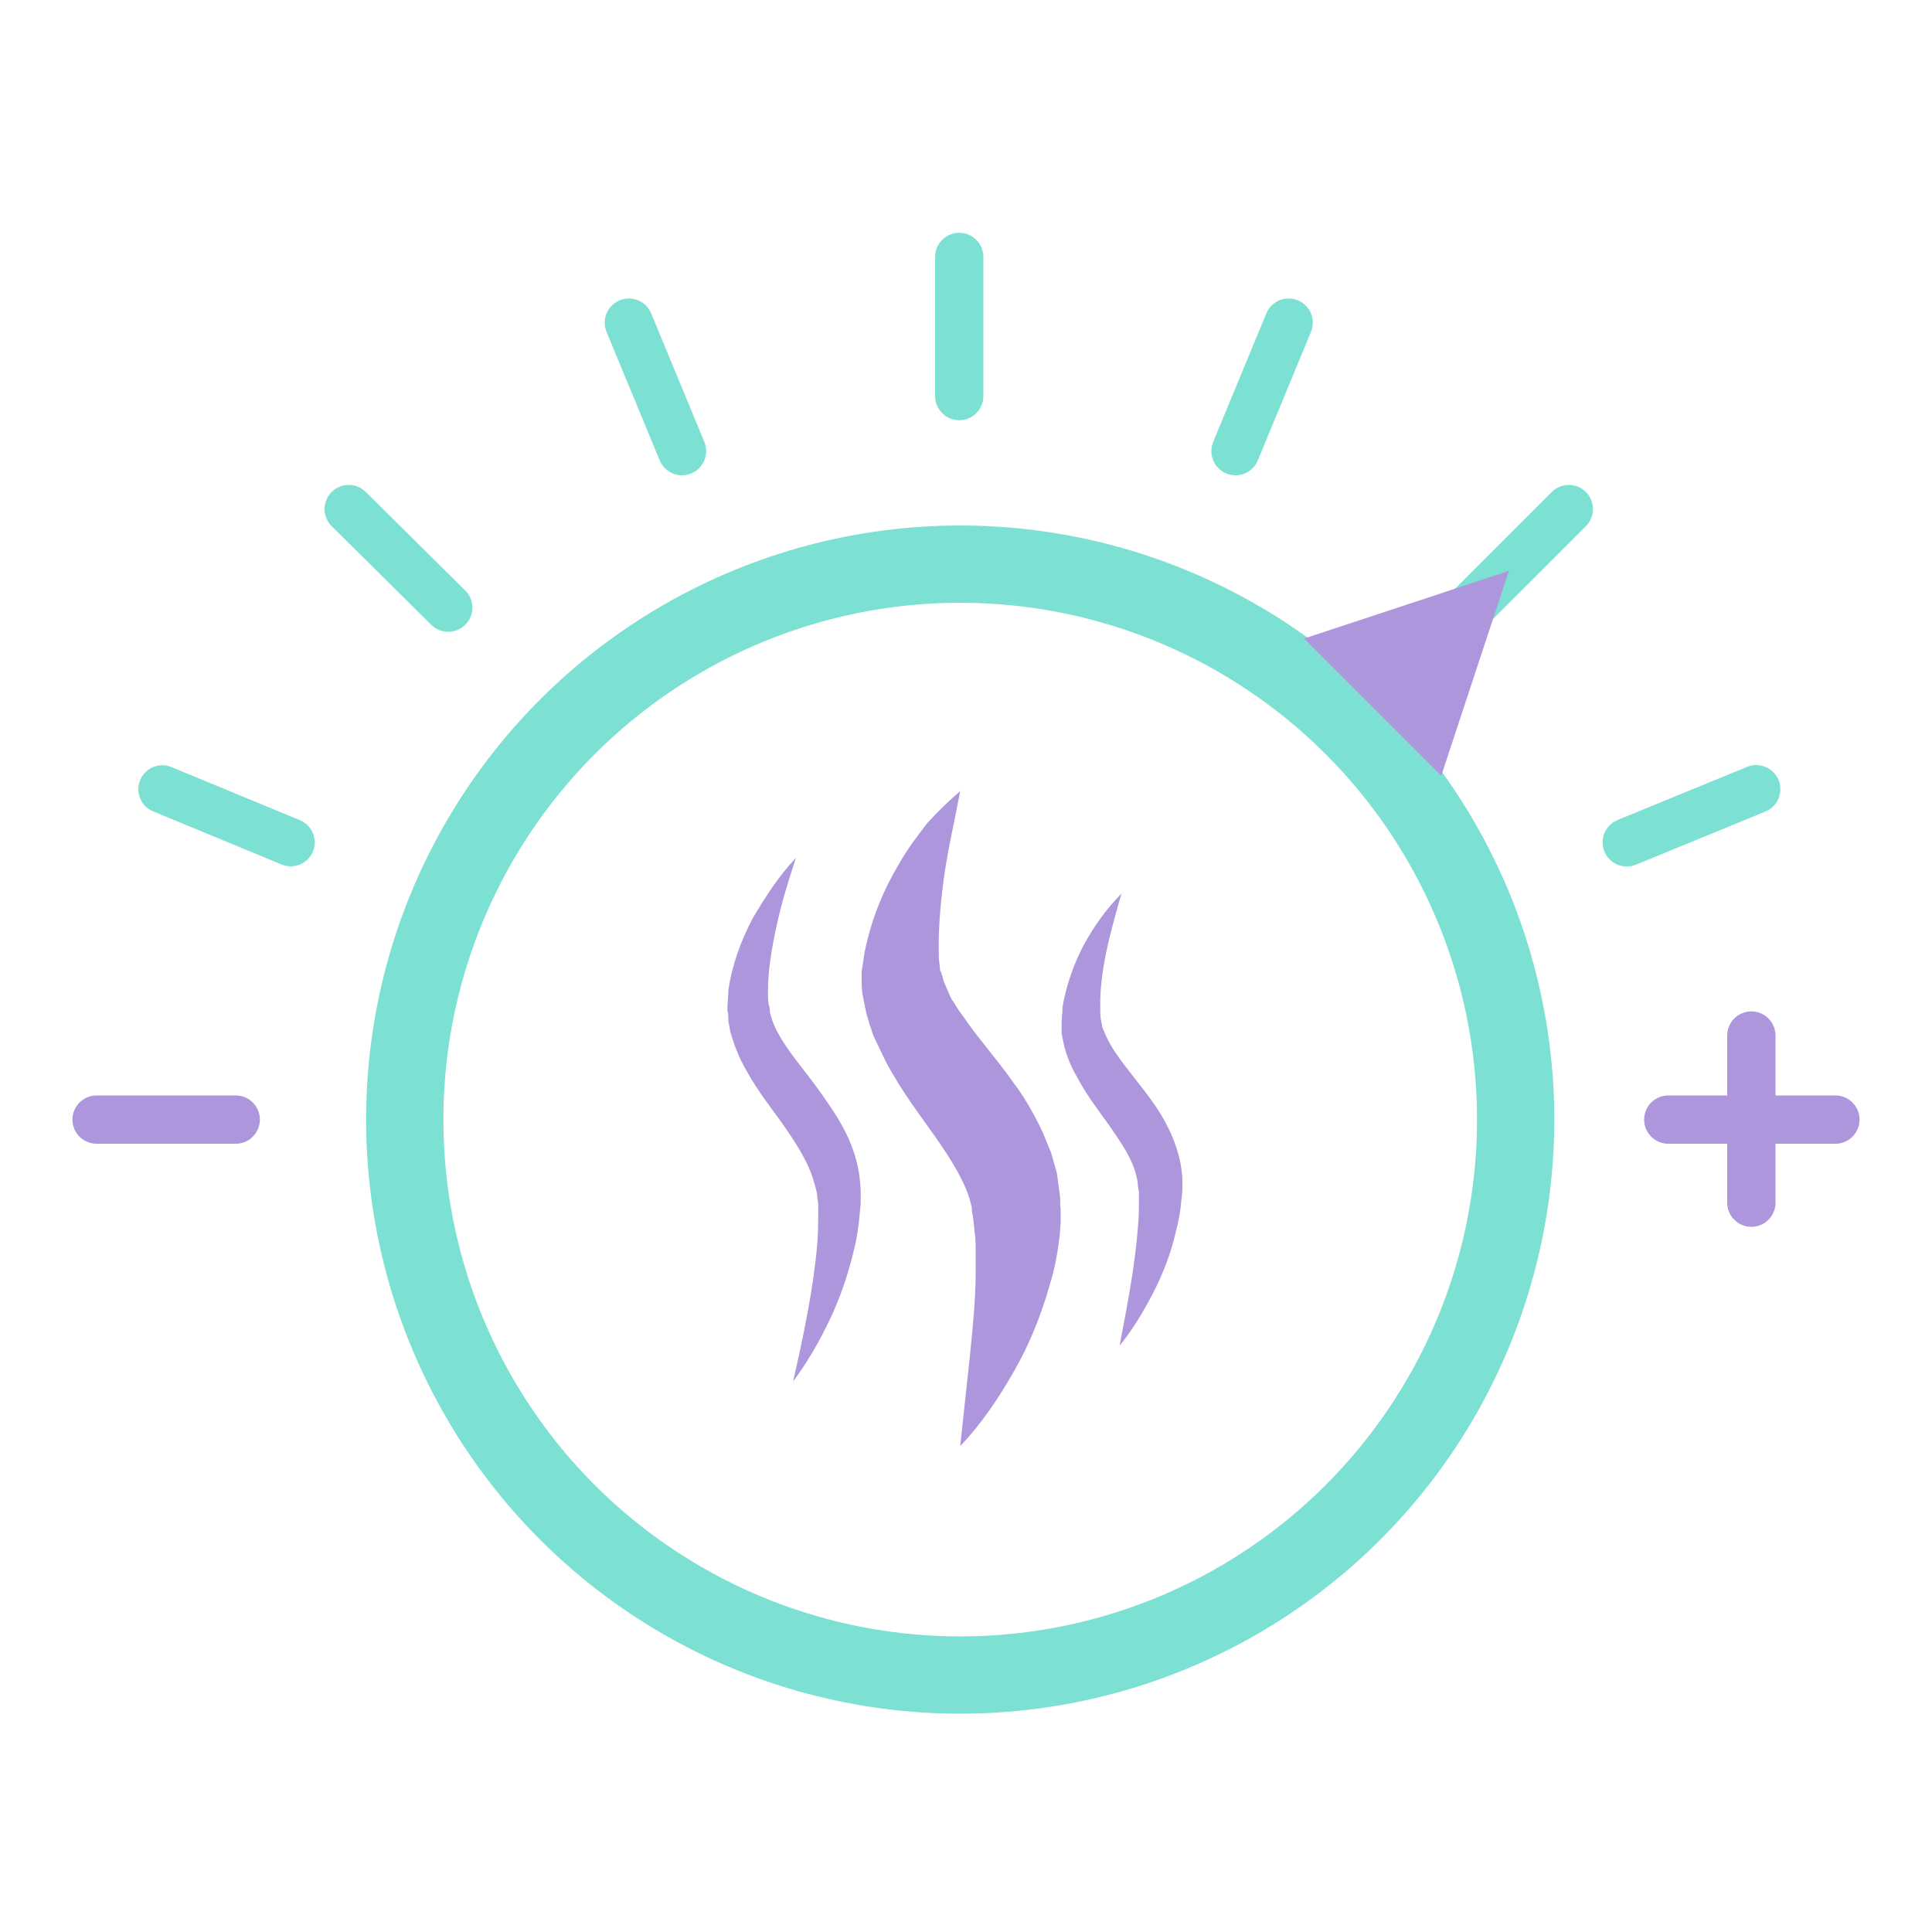
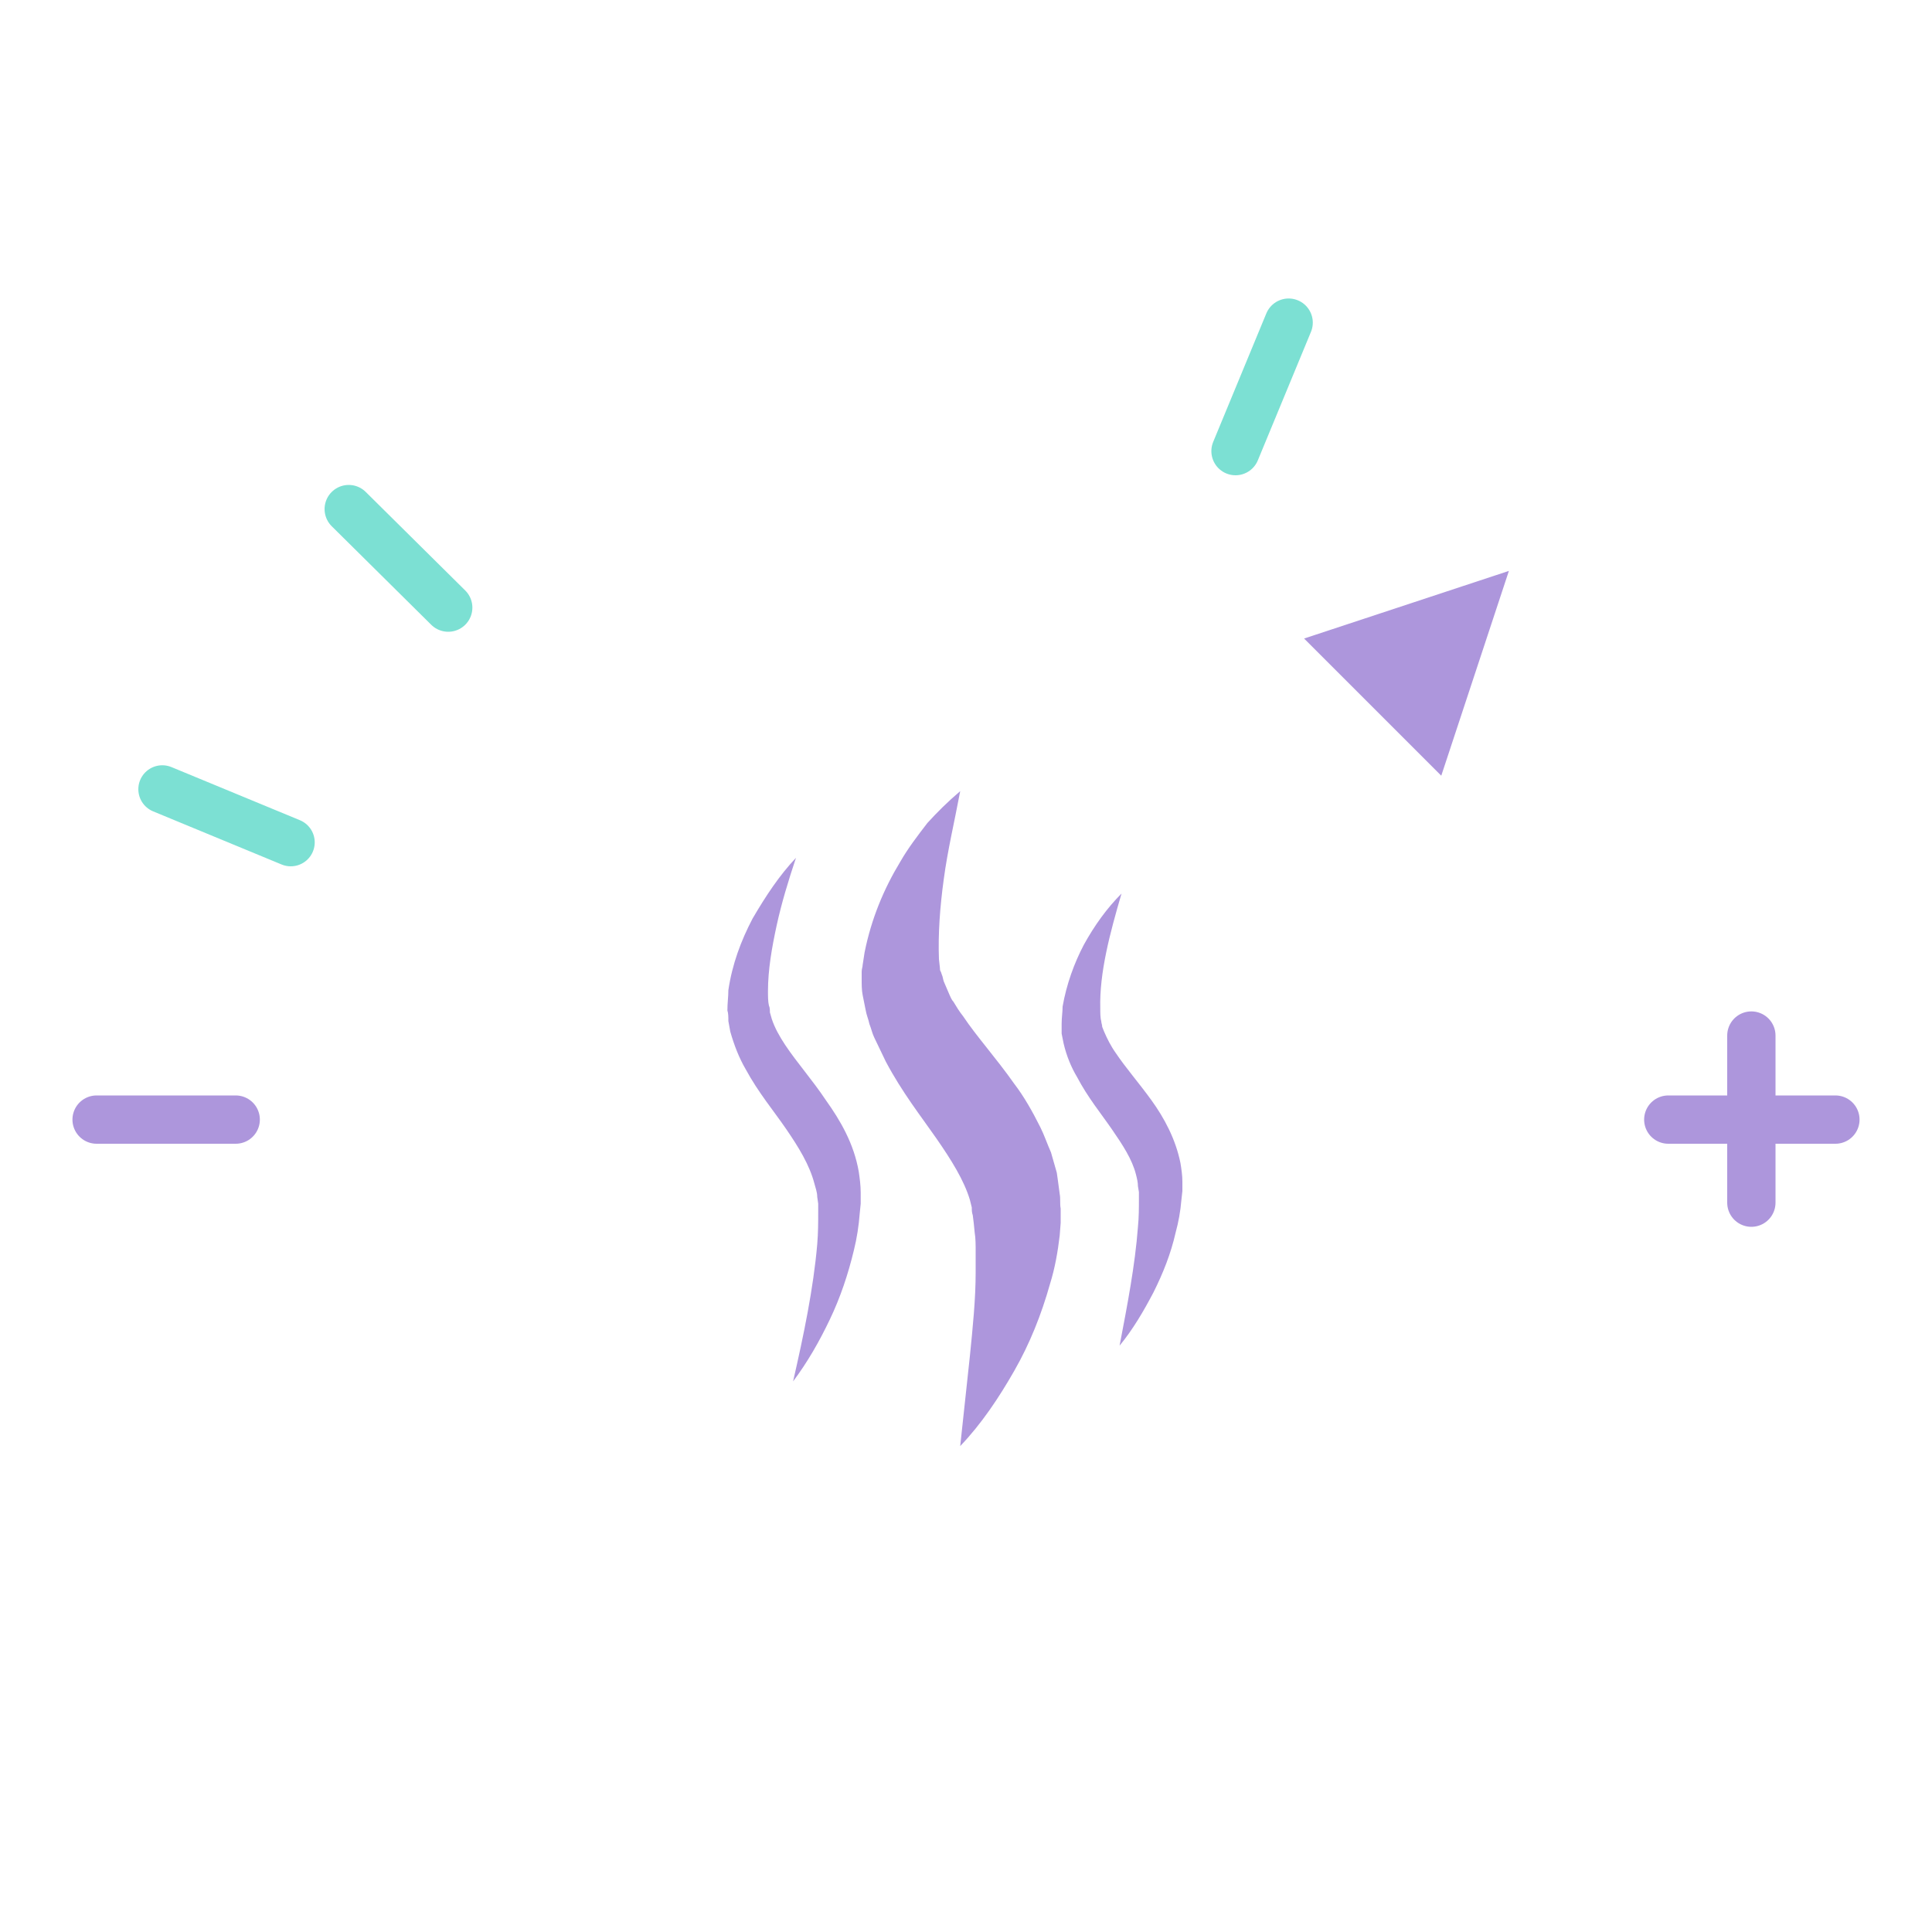
<svg xmlns="http://www.w3.org/2000/svg" version="1.1" x="0px" y="0px" viewBox="0 0 200 200" style="enable-background:new 0 0 200 200;" xml:space="preserve">
  <style type="text/css">.st0{fill:none;stroke:#AD96DC;stroke-width:5;stroke-linecap:round;stroke-miterlimit:10;} .st1{fill:#AD96DC;} .st2{fill:none;stroke:#7CE0D3;stroke-width:5;stroke-linecap:round;stroke-miterlimit:10;} .st3{fill:none;stroke:#7CE0D3;stroke-width:8;stroke-miterlimit:10;} .st4{fill:none;stroke:#7CE0D3;stroke-width:4.96;stroke-linecap:round;stroke-miterlimit:10;}</style>
  <line class="st0" x1="10" y1="115.9" x2="24.4" y2="115.9" />
  <line class="st0" x1="172.7" y1="115.9" x2="190" y2="115.9" />
  <line class="st0" x1="181.3" y1="107.2" x2="181.3" y2="124.5" />
  <path class="st1" d="M99.4,81.9c-0.6,3.2-1.3,6.1-1.7,9.1c-0.4,2.9-0.6,5.7-0.5,8.3l0.1,0.9c0,0.1,0,0.3,0.1,0.4l0.1,0.3 c0.1,0.2,0.1,0.4,0.2,0.7c0.1,0.2,0.2,0.5,0.3,0.7c0.1,0.2,0.2,0.5,0.3,0.7c0.1,0.2,0.2,0.5,0.4,0.7c0.3,0.5,0.6,1,1,1.5 c1.4,2.1,3.4,4.3,5.3,7c1,1.3,1.9,2.9,2.7,4.5c0.4,0.8,0.7,1.7,1.1,2.6l0.4,1.4l0.2,0.7l0.1,0.7l0.2,1.5c0.1,0.5,0,1,0.1,1.5 c0,0.5,0,1,0,1.5l-0.1,1.3c-0.2,1.7-0.5,3.4-1,5c-0.9,3.2-2.1,6.2-3.7,9s-3.4,5.5-5.6,7.8l1-9.3c0.3-3,0.6-5.9,0.6-8.7 c0-0.7,0-1.4,0-2.1c0-0.7,0-1.4-0.1-2l-0.1-1l-0.1-0.8c-0.1-0.3-0.1-0.5-0.1-0.8l-0.2-0.8c-0.6-2-1.9-4.1-3.5-6.4 s-3.5-4.7-5.2-7.9c-0.4-0.8-0.8-1.7-1.2-2.5c-0.2-0.4-0.3-0.9-0.5-1.4c-0.1-0.5-0.3-0.9-0.4-1.5l-0.3-1.5 c-0.1-0.5-0.1-1.1-0.1-1.6v-0.8c0-0.3,0.1-0.5,0.1-0.7l0.2-1.3c0.7-3.5,2-6.6,3.7-9.4c0.8-1.4,1.8-2.7,2.8-4 C97,84.1,98.1,83,99.4,81.9z" />
  <path class="st1" d="M116.1,92.5c-1.2,4.1-2.3,8.2-2.2,11.9c0,0.4,0,1,0.1,1.3c0,0.2,0.1,0.4,0.1,0.6l0.2,0.5 c0.3,0.7,0.7,1.5,1.2,2.2c1,1.5,2.4,3.1,3.7,4.9c1.3,1.8,2.5,4,3,6.5c0.1,0.6,0.2,1.3,0.2,1.9c0,0.3,0,0.6,0,1l-0.1,0.9 c-0.1,1.2-0.3,2.3-0.6,3.4c-0.5,2.2-1.3,4.2-2.3,6.2c-1,1.9-2.1,3.8-3.5,5.5c0.8-4.2,1.6-8.3,1.9-12.3c0.1-1,0.1-2,0.1-2.9v-0.7 l-0.1-0.6c0-0.4-0.1-0.8-0.2-1.2c-0.4-1.6-1.4-3.1-2.5-4.7s-2.5-3.3-3.6-5.4c-0.6-1-1.1-2.2-1.4-3.5l-0.2-1c0-0.3,0-0.7,0-1 c0-0.7,0.1-1.2,0.1-1.8c0.4-2.3,1.2-4.5,2.2-6.4C113.3,95.8,114.6,94,116.1,92.5z" />
  <path class="st1" d="M82.4,88.8c-0.8,2.4-1.5,4.7-2,7s-0.9,4.6-0.9,6.8c0,0.5,0,1.1,0.1,1.5c0.1,0.2,0.1,0.5,0.1,0.7l0.2,0.7 c0.3,0.9,0.8,1.8,1.4,2.7c1.2,1.8,2.8,3.6,4.2,5.7c1.5,2.1,2.9,4.5,3.4,7.4c0.1,0.7,0.2,1.4,0.2,2.2c0,0.4,0,0.7,0,1.1l-0.1,1 c-0.1,1.3-0.3,2.6-0.6,3.8c-0.6,2.5-1.4,4.9-2.5,7.2s-2.3,4.4-3.8,6.4c1.1-4.8,2.1-9.6,2.5-14.2c0.1-1.2,0.1-2.3,0.1-3.4v-0.8 l-0.1-0.7c0-0.5-0.2-1-0.3-1.4c-0.5-1.9-1.6-3.7-2.9-5.6s-2.9-3.8-4.2-6.2c-0.7-1.2-1.2-2.5-1.6-3.9l-0.2-1.1c0-0.4,0-0.8-0.1-1.1 c0-0.8,0.1-1.4,0.1-2.1c0.4-2.7,1.3-5.1,2.5-7.4C79.3,92.7,80.7,90.6,82.4,88.8z" />
-   <line class="st2" x1="152.2" y1="62.9" x2="162.4" y2="52.7" />
-   <circle class="st3" cx="99.4" cy="115.9" r="57.5" />
-   <line class="st2" x1="99.3" y1="41" x2="99.3" y2="26.6" />
  <line class="st2" x1="36.1" y1="52.7" x2="46.4" y2="62.9" />
  <line class="st4" x1="30.1" y1="87.2" x2="16.8" y2="81.7" />
  <line class="st2" x1="127.9" y1="46.7" x2="133.4" y2="33.4" />
-   <line class="st2" x1="70.6" y1="46.7" x2="65.1" y2="33.4" />
-   <line class="st2" x1="168.4" y1="87.2" x2="181.8" y2="81.7" />
  <polygon class="st1" points="135,66.1 156.2,59.1 149.2,80.3" />
</svg>